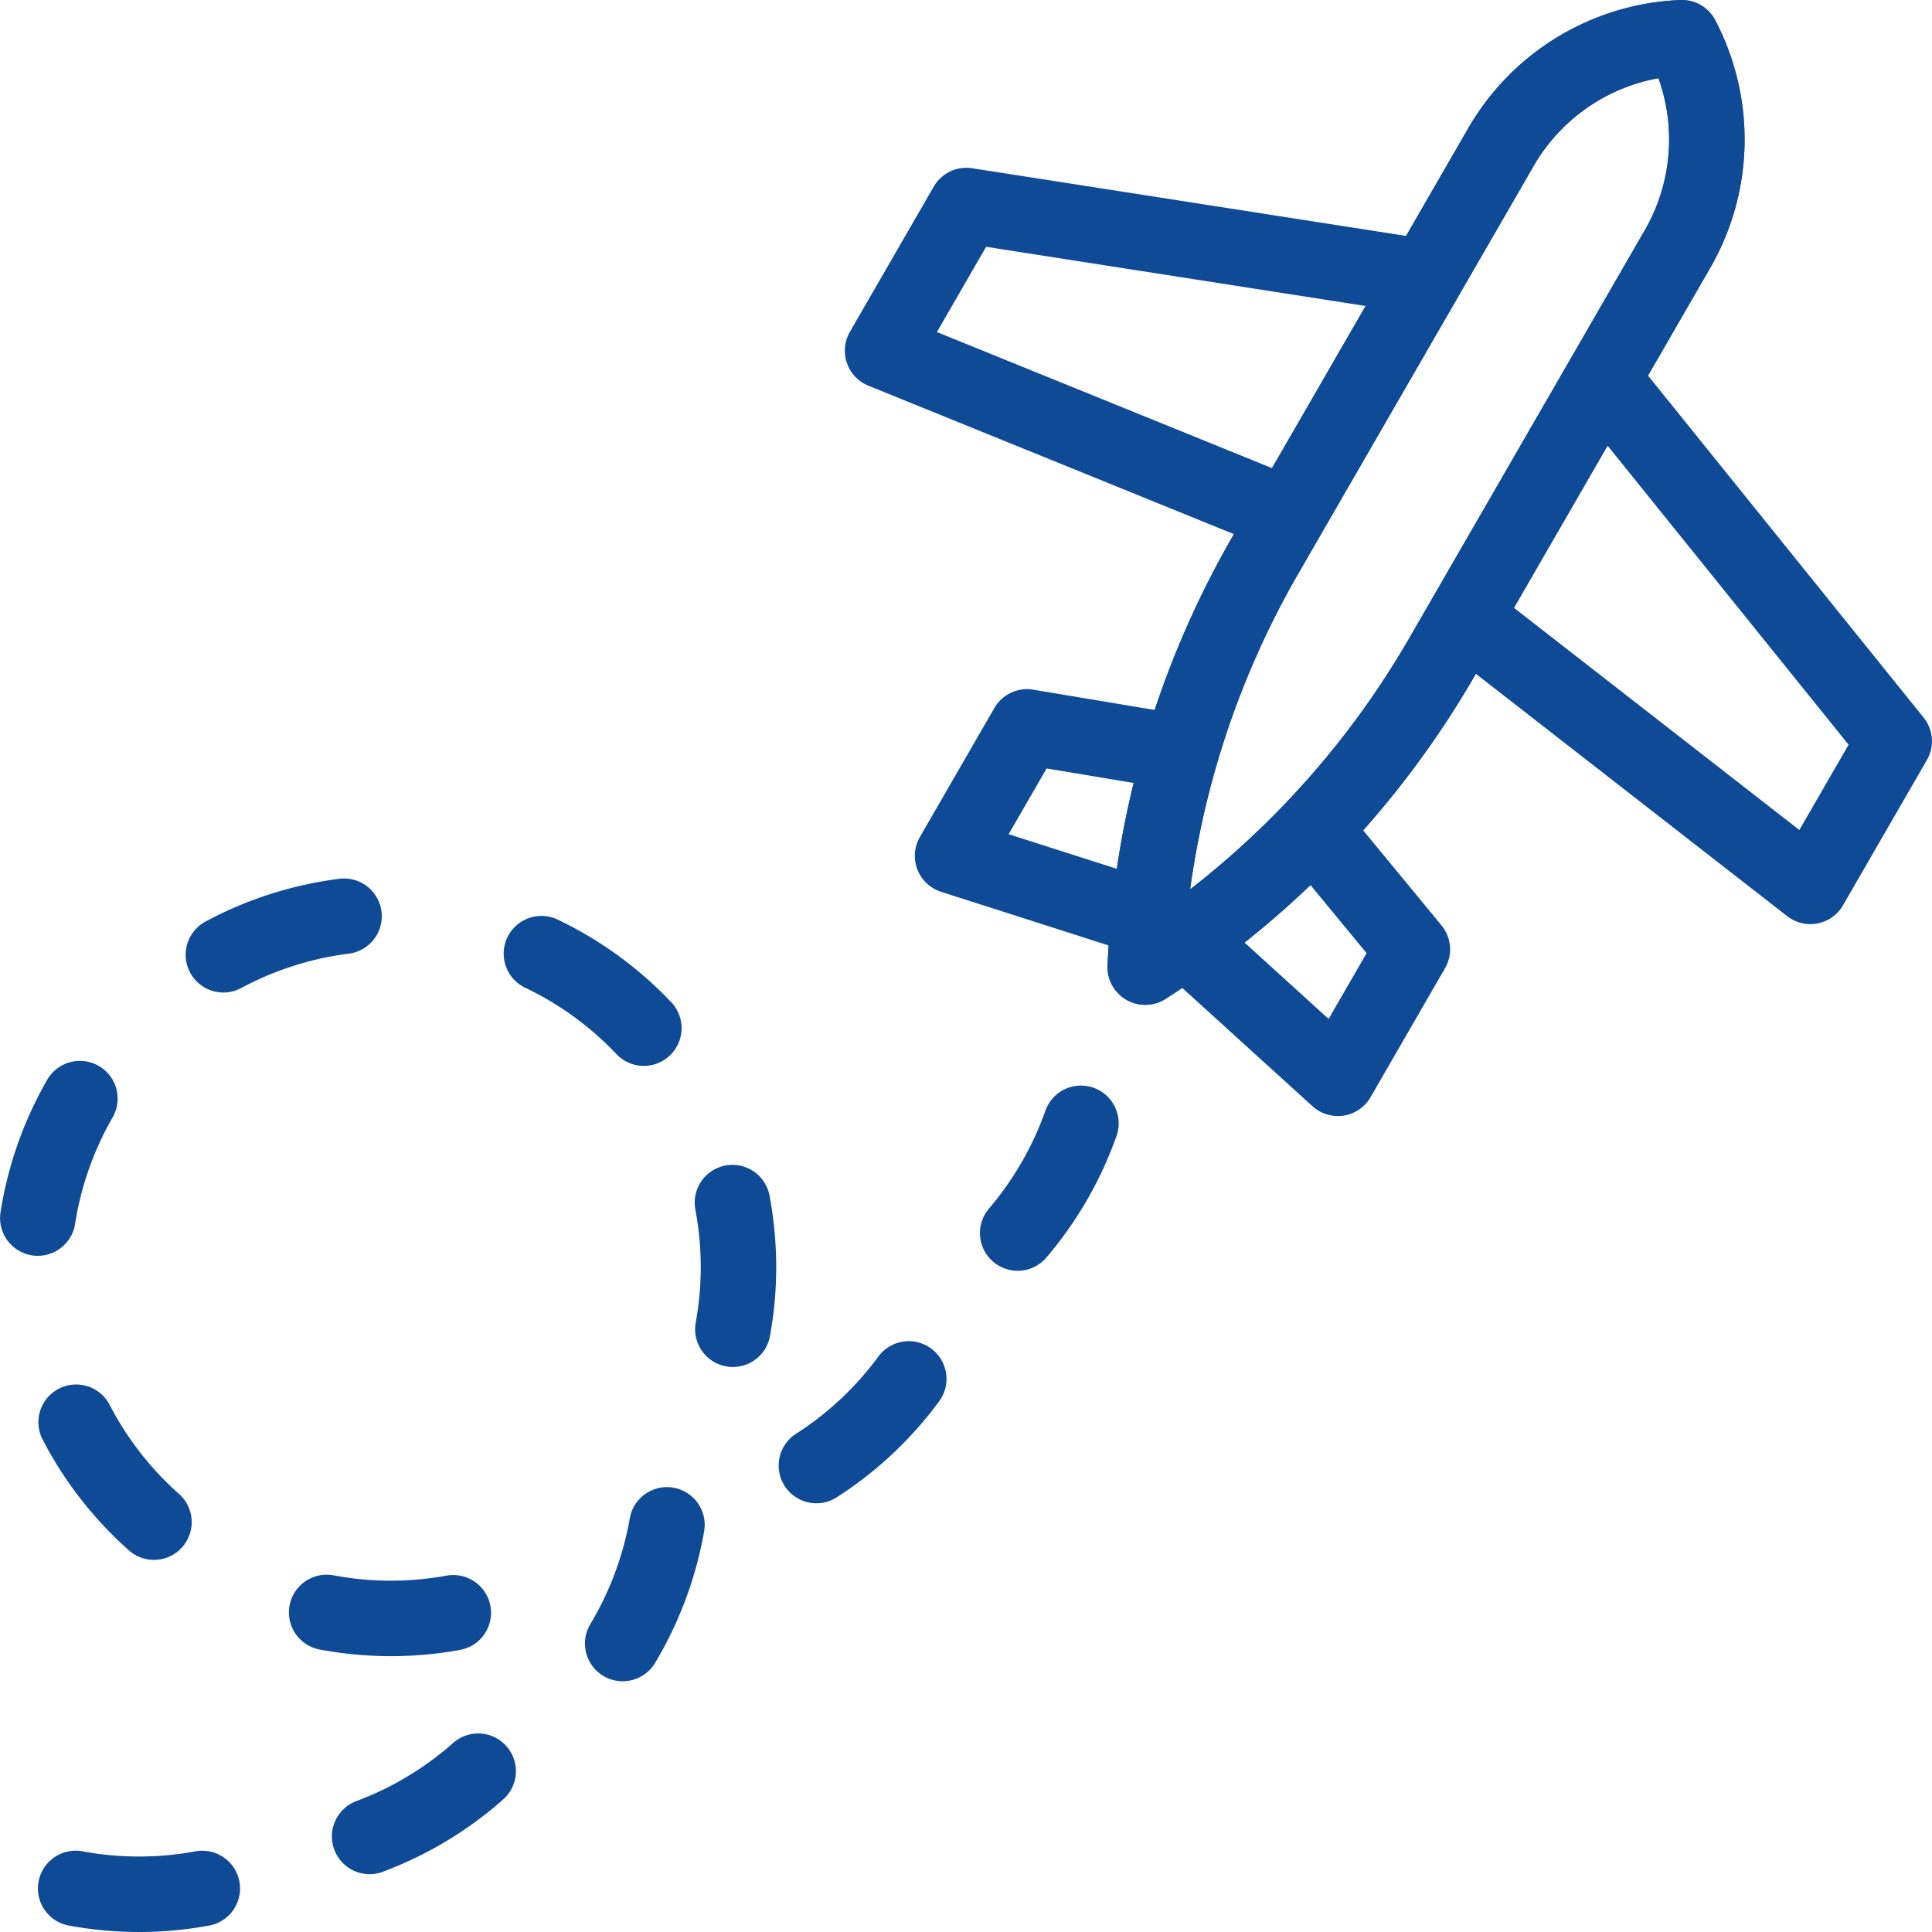
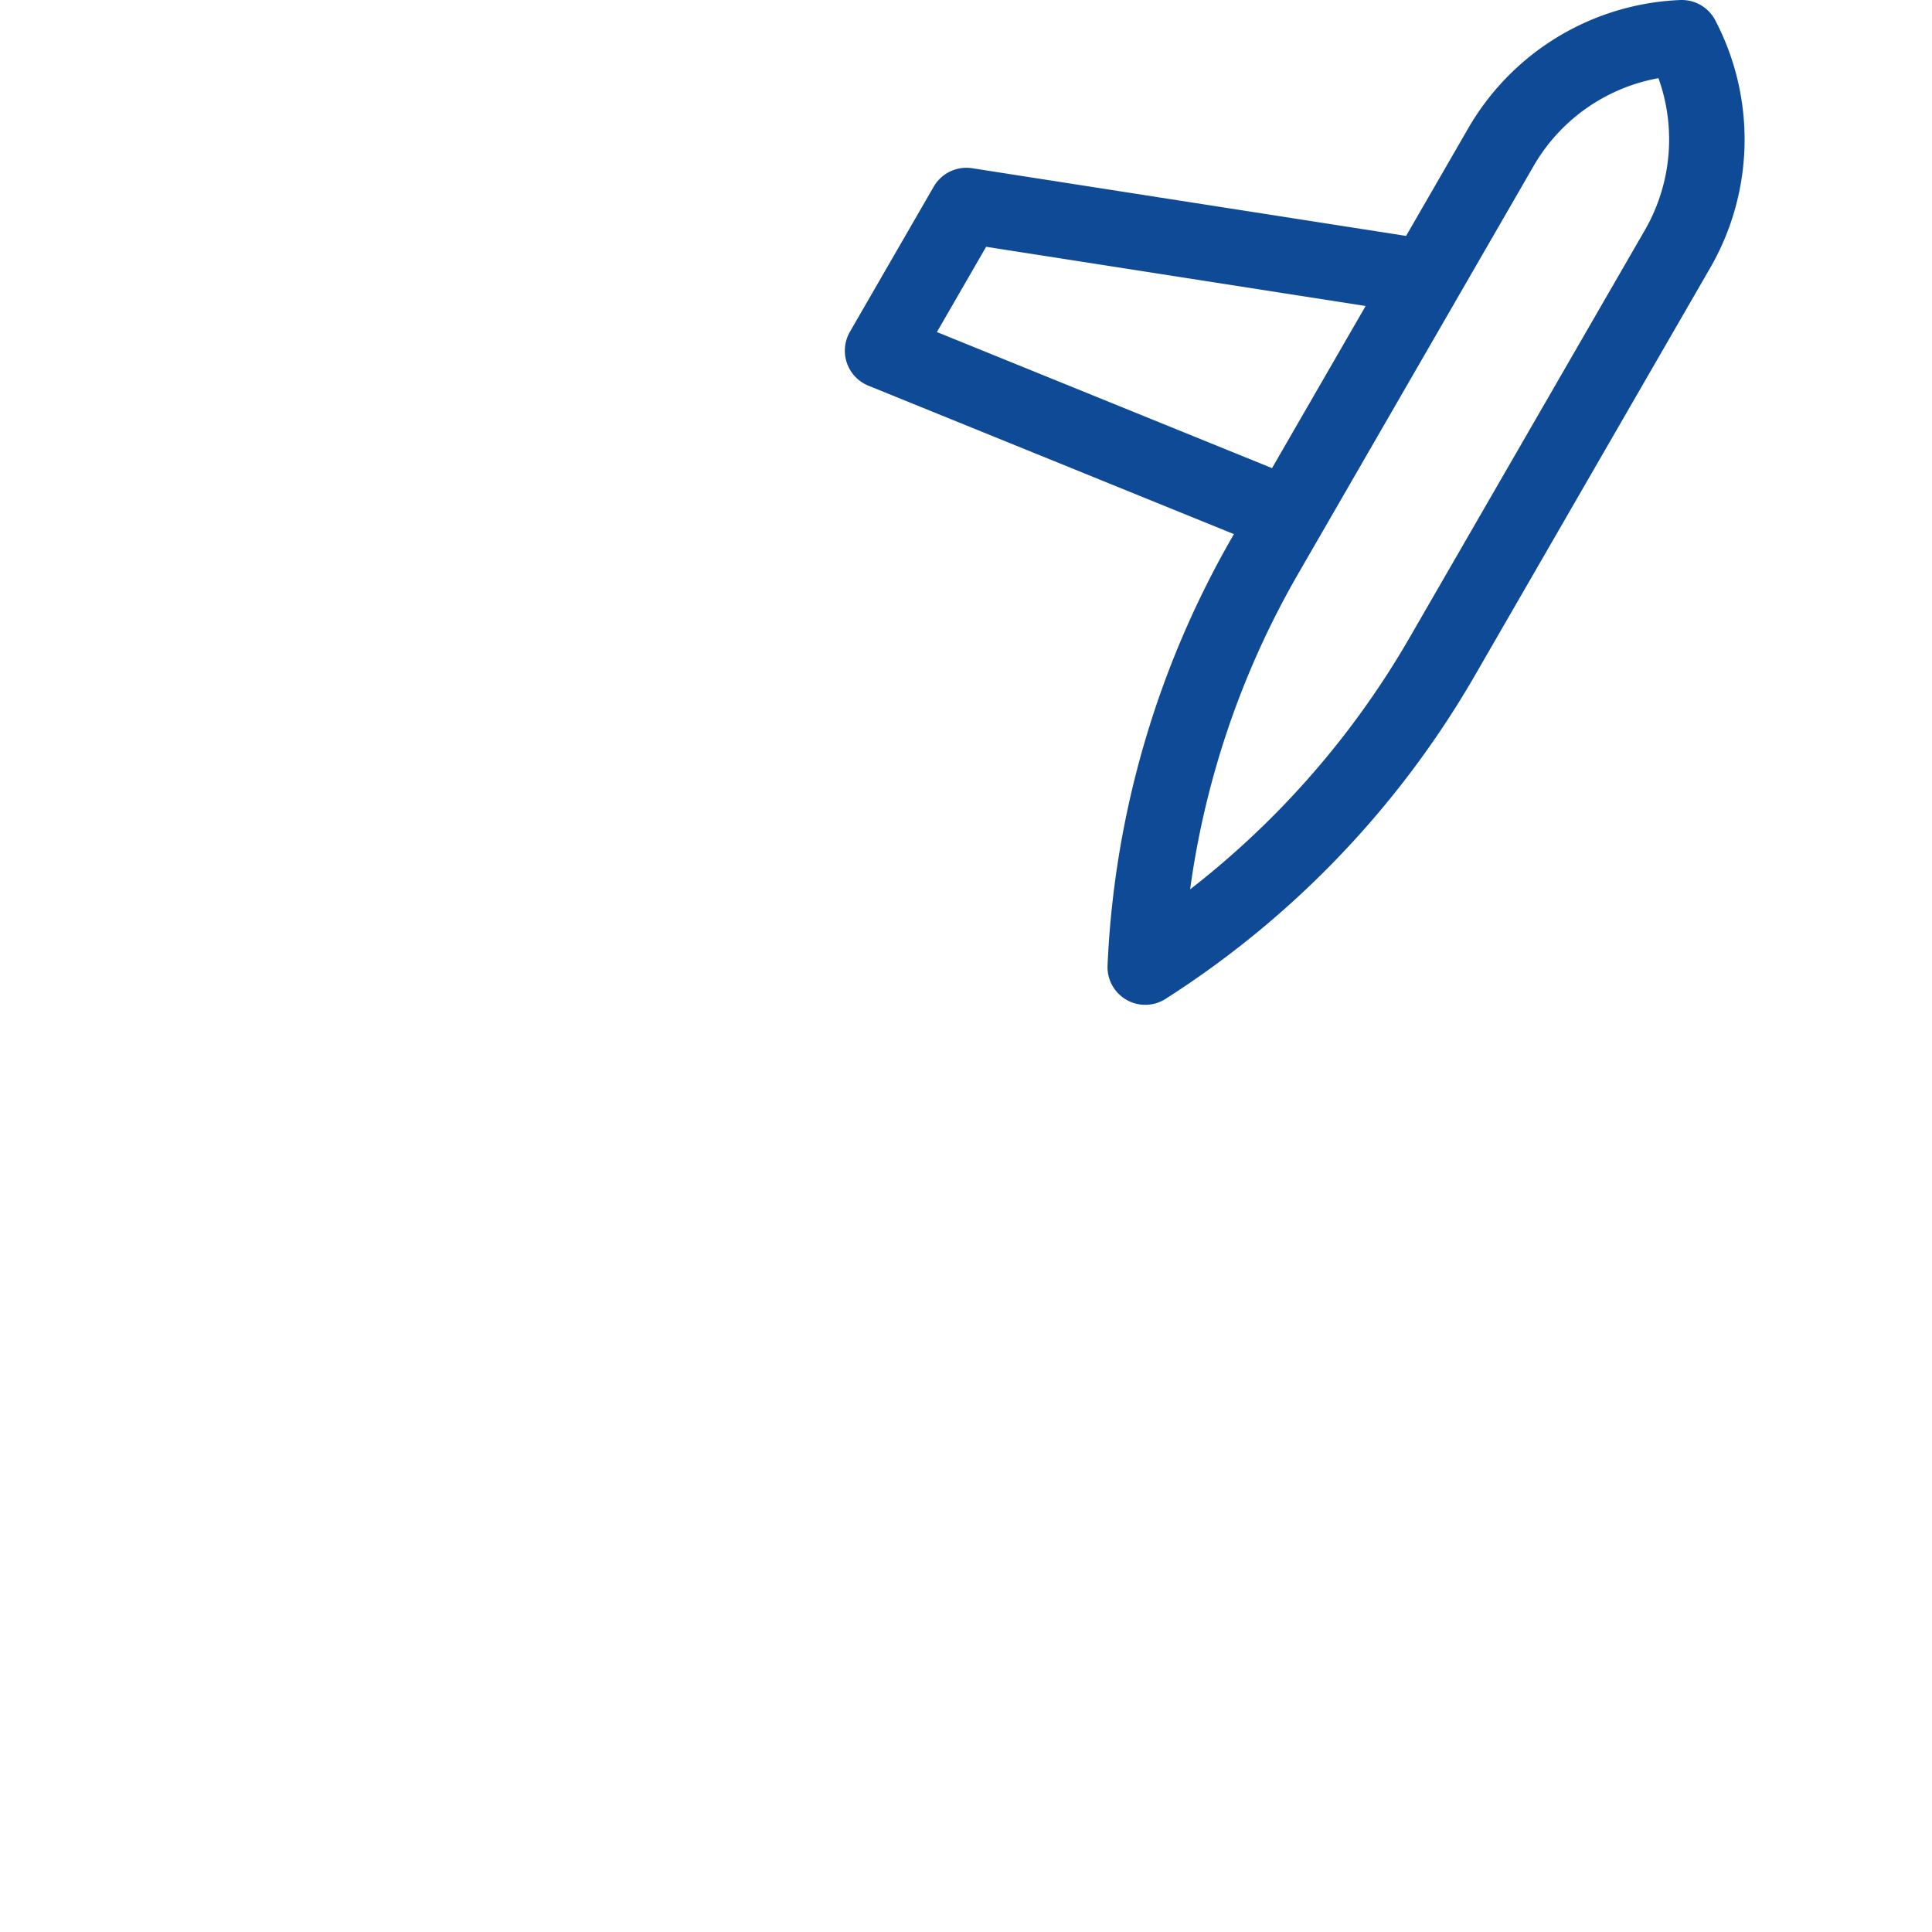
<svg xmlns="http://www.w3.org/2000/svg" version="1.1" width="512" height="512" x="0" y="0" viewBox="0 0 512 512" style="enable-background:new 0 0 512 512" xml:space="preserve">
  <g>
-     <path d="m425.443 101.449 76.538 94.971-22.216 38.477-90.903-70.765M445.693 10h0a58.072 58.072 0 0 1-1.139 56.004L382.17 174.056a239.689 239.689 0 0 1-78.671 82.23h0v0a239.698 239.698 0 0 1 31.878-109.247l62.384-108.052A58.075 58.075 0 0 1 445.693 10h0z" style="stroke-width:20;stroke-linecap:round;stroke-linejoin:round;stroke-miterlimit:10;" fill="none" stroke="#0f4a97" stroke-width="20" stroke-linecap="round" stroke-linejoin="round" stroke-miterlimit="10" data-original="#000000" opacity="1" />
-     <path d="M303.5 256.287h0a239.698 239.698 0 0 1 31.878-109.247l62.384-108.052A58.072 58.072 0 0 1 445.694 10h0M303.5 256.287h0a239.689 239.689 0 0 0 78.671-82.23l62.384-108.052a58.072 58.072 0 0 0 1.139-56.004v0M376.473 73.239 256.106 54.464 233.89 92.941l106.709 43.331" style="stroke-width:20;stroke-linecap:round;stroke-linejoin:round;stroke-miterlimit:10;" fill="none" stroke="#0f4a97" stroke-width="20" stroke-linecap="round" stroke-linejoin="round" stroke-miterlimit="10" data-original="#000000" opacity="1" />
-     <path d="m314.16 249.076 40.396 36.688 19.732-34.178-25.69-31.174M304.414 243.449l-51.971-16.639 19.733-34.178 39.465 6.598M91.171 242.807a91.993 91.993 0 0 0-31.967 10.22M21.172 291.145a92.04 92.04 0 0 0-11.153 31.654M20.179 376.904A92.002 92.002 0 0 0 40.8 403.383M86.566 427.311a92.03 92.03 0 0 0 33.561.091M216.352 388.383a92.035 92.035 0 0 0 24.48-22.959M269.697 326.767a91.996 91.996 0 0 0 16.764-29.075M170.622 272.47a92.015 92.015 0 0 0-27.139-19.745M194.218 352.263a92.006 92.006 0 0 0-.114-33.561M165.019 435.546a92.024 92.024 0 0 0 11.727-31.446M97.955 486.67a92.005 92.005 0 0 0 28.767-17.286M20.05 500.452a92.024 92.024 0 0 0 33.561.009" style="stroke-width:20;stroke-linecap:round;stroke-linejoin:round;stroke-miterlimit:10;" fill="none" stroke="#0f4a97" stroke-width="20" stroke-linecap="round" stroke-linejoin="round" stroke-miterlimit="10" data-original="#000000" opacity="1" />
+     <path d="M303.5 256.287a239.698 239.698 0 0 1 31.878-109.247l62.384-108.052A58.072 58.072 0 0 1 445.694 10h0M303.5 256.287h0a239.689 239.689 0 0 0 78.671-82.23l62.384-108.052a58.072 58.072 0 0 0 1.139-56.004v0M376.473 73.239 256.106 54.464 233.89 92.941l106.709 43.331" style="stroke-width:20;stroke-linecap:round;stroke-linejoin:round;stroke-miterlimit:10;" fill="none" stroke="#0f4a97" stroke-width="20" stroke-linecap="round" stroke-linejoin="round" stroke-miterlimit="10" data-original="#000000" opacity="1" />
  </g>
</svg>